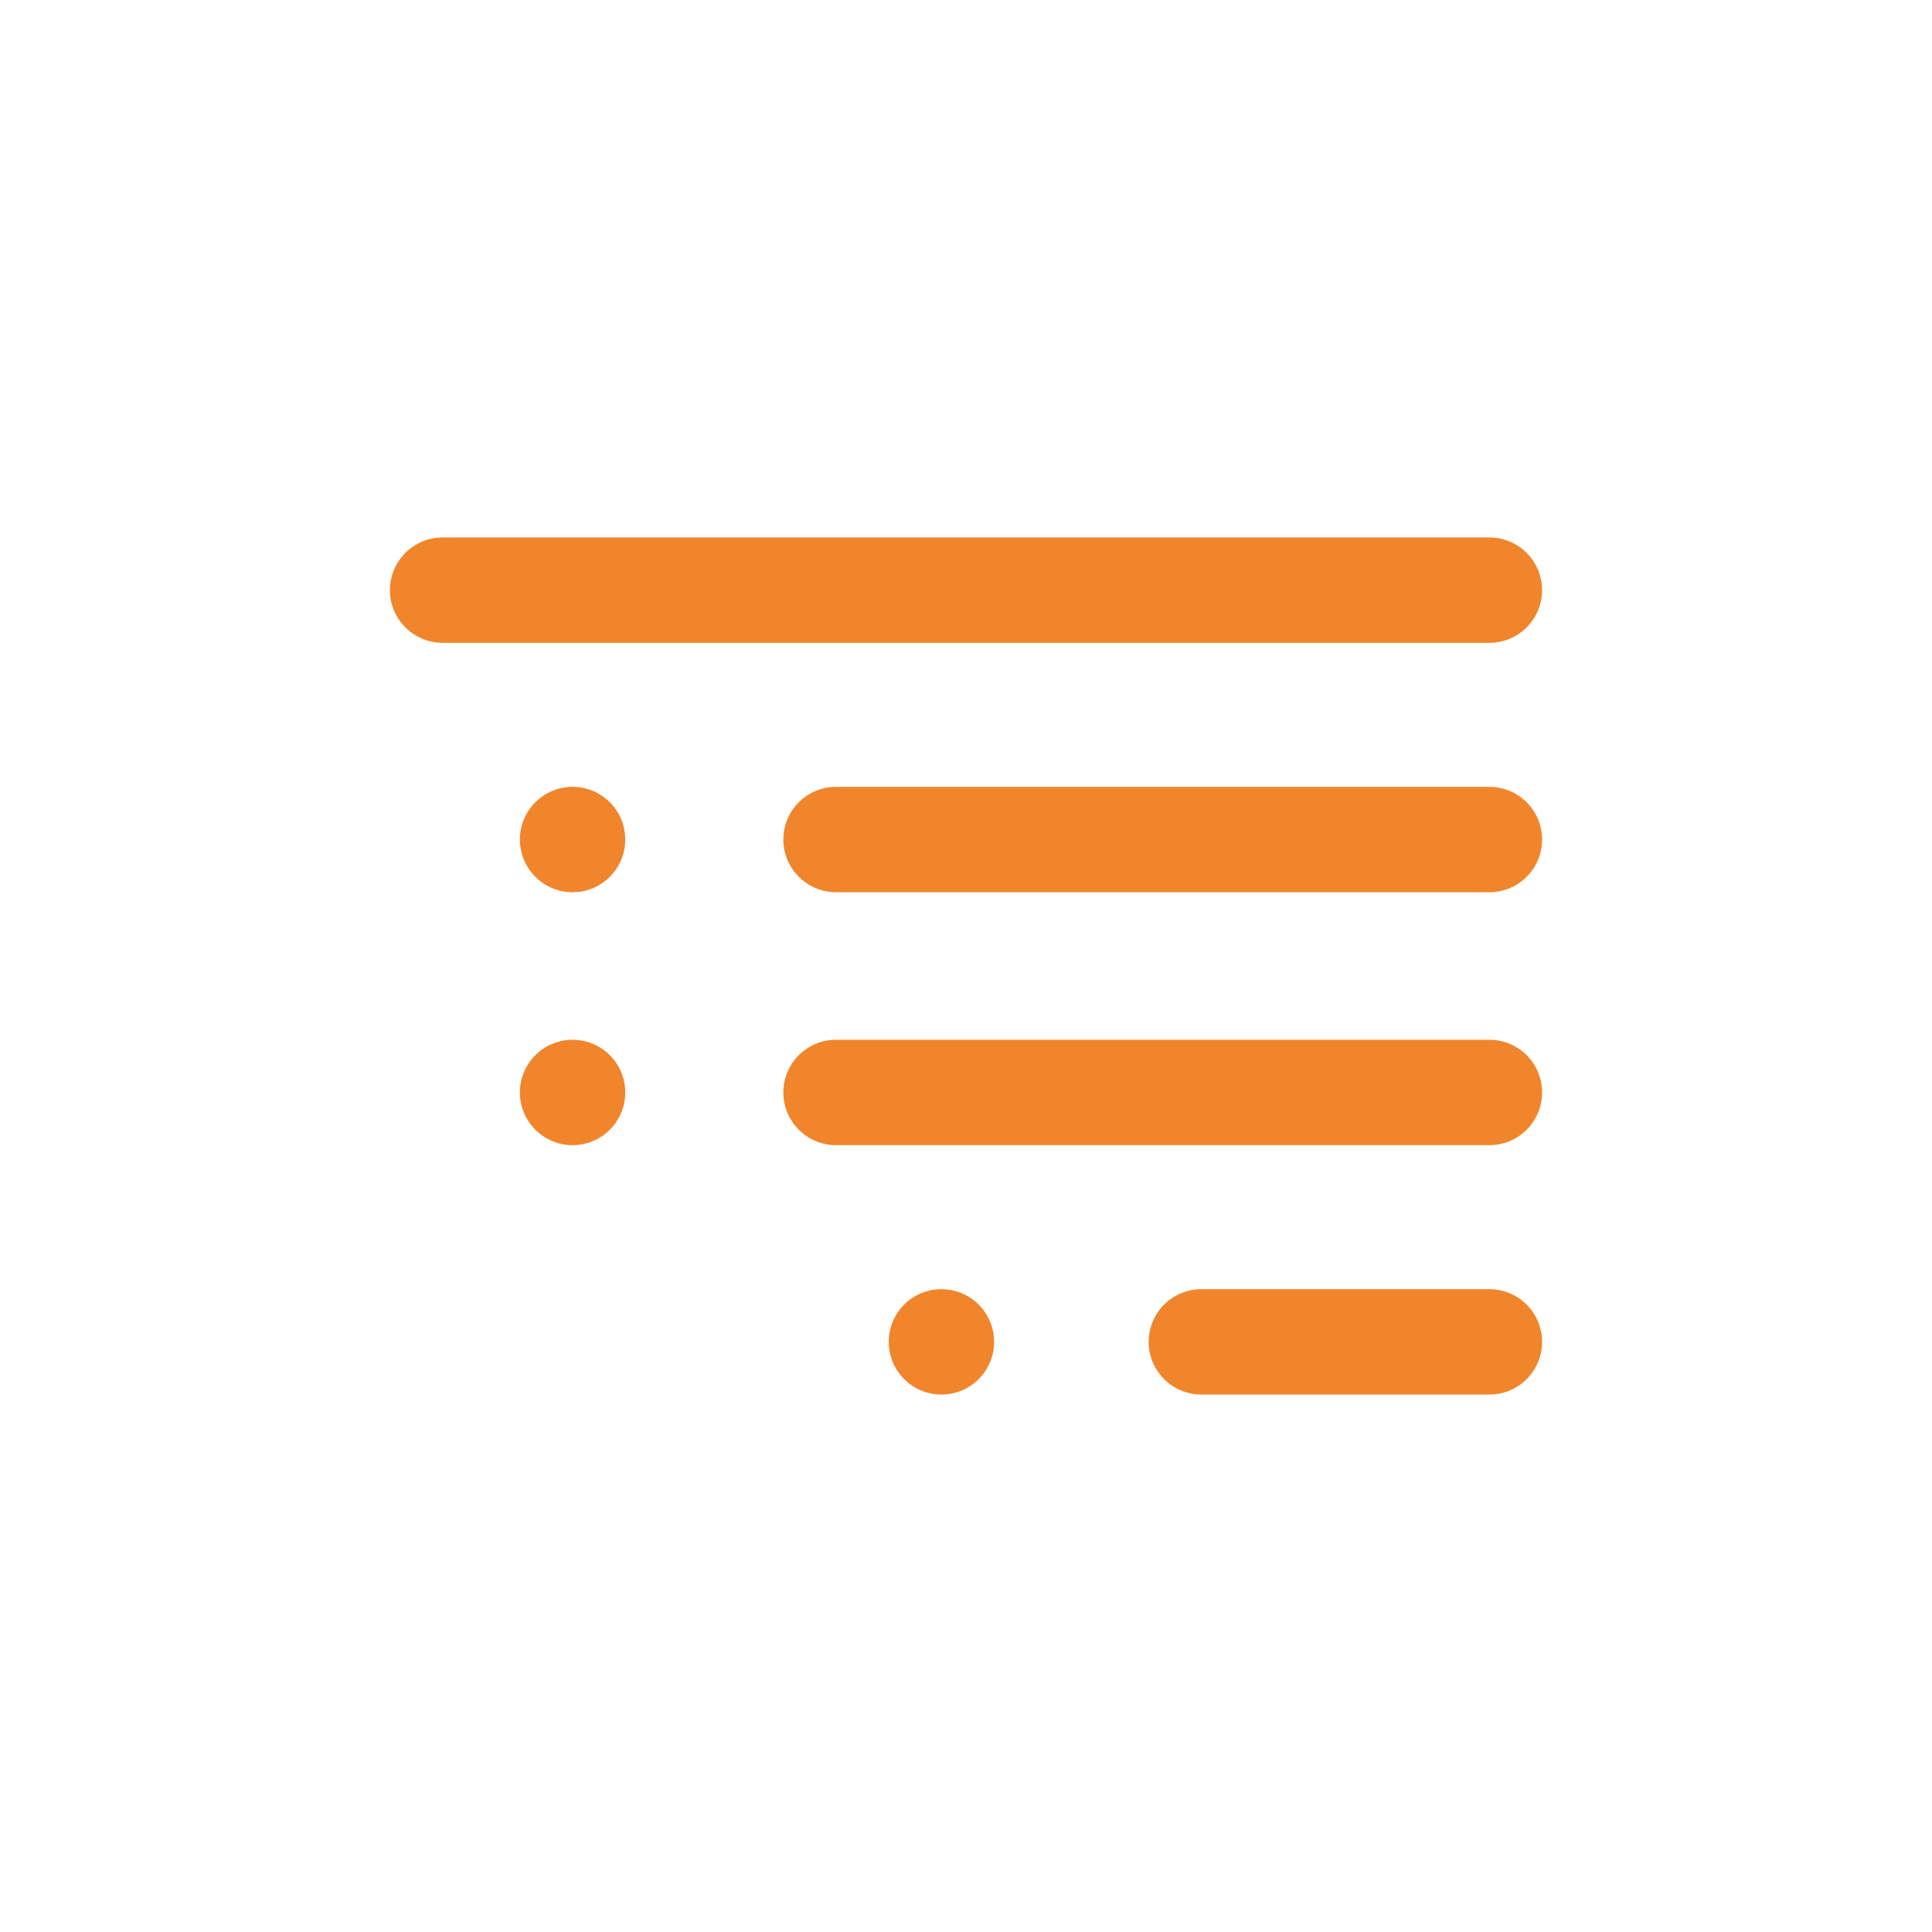
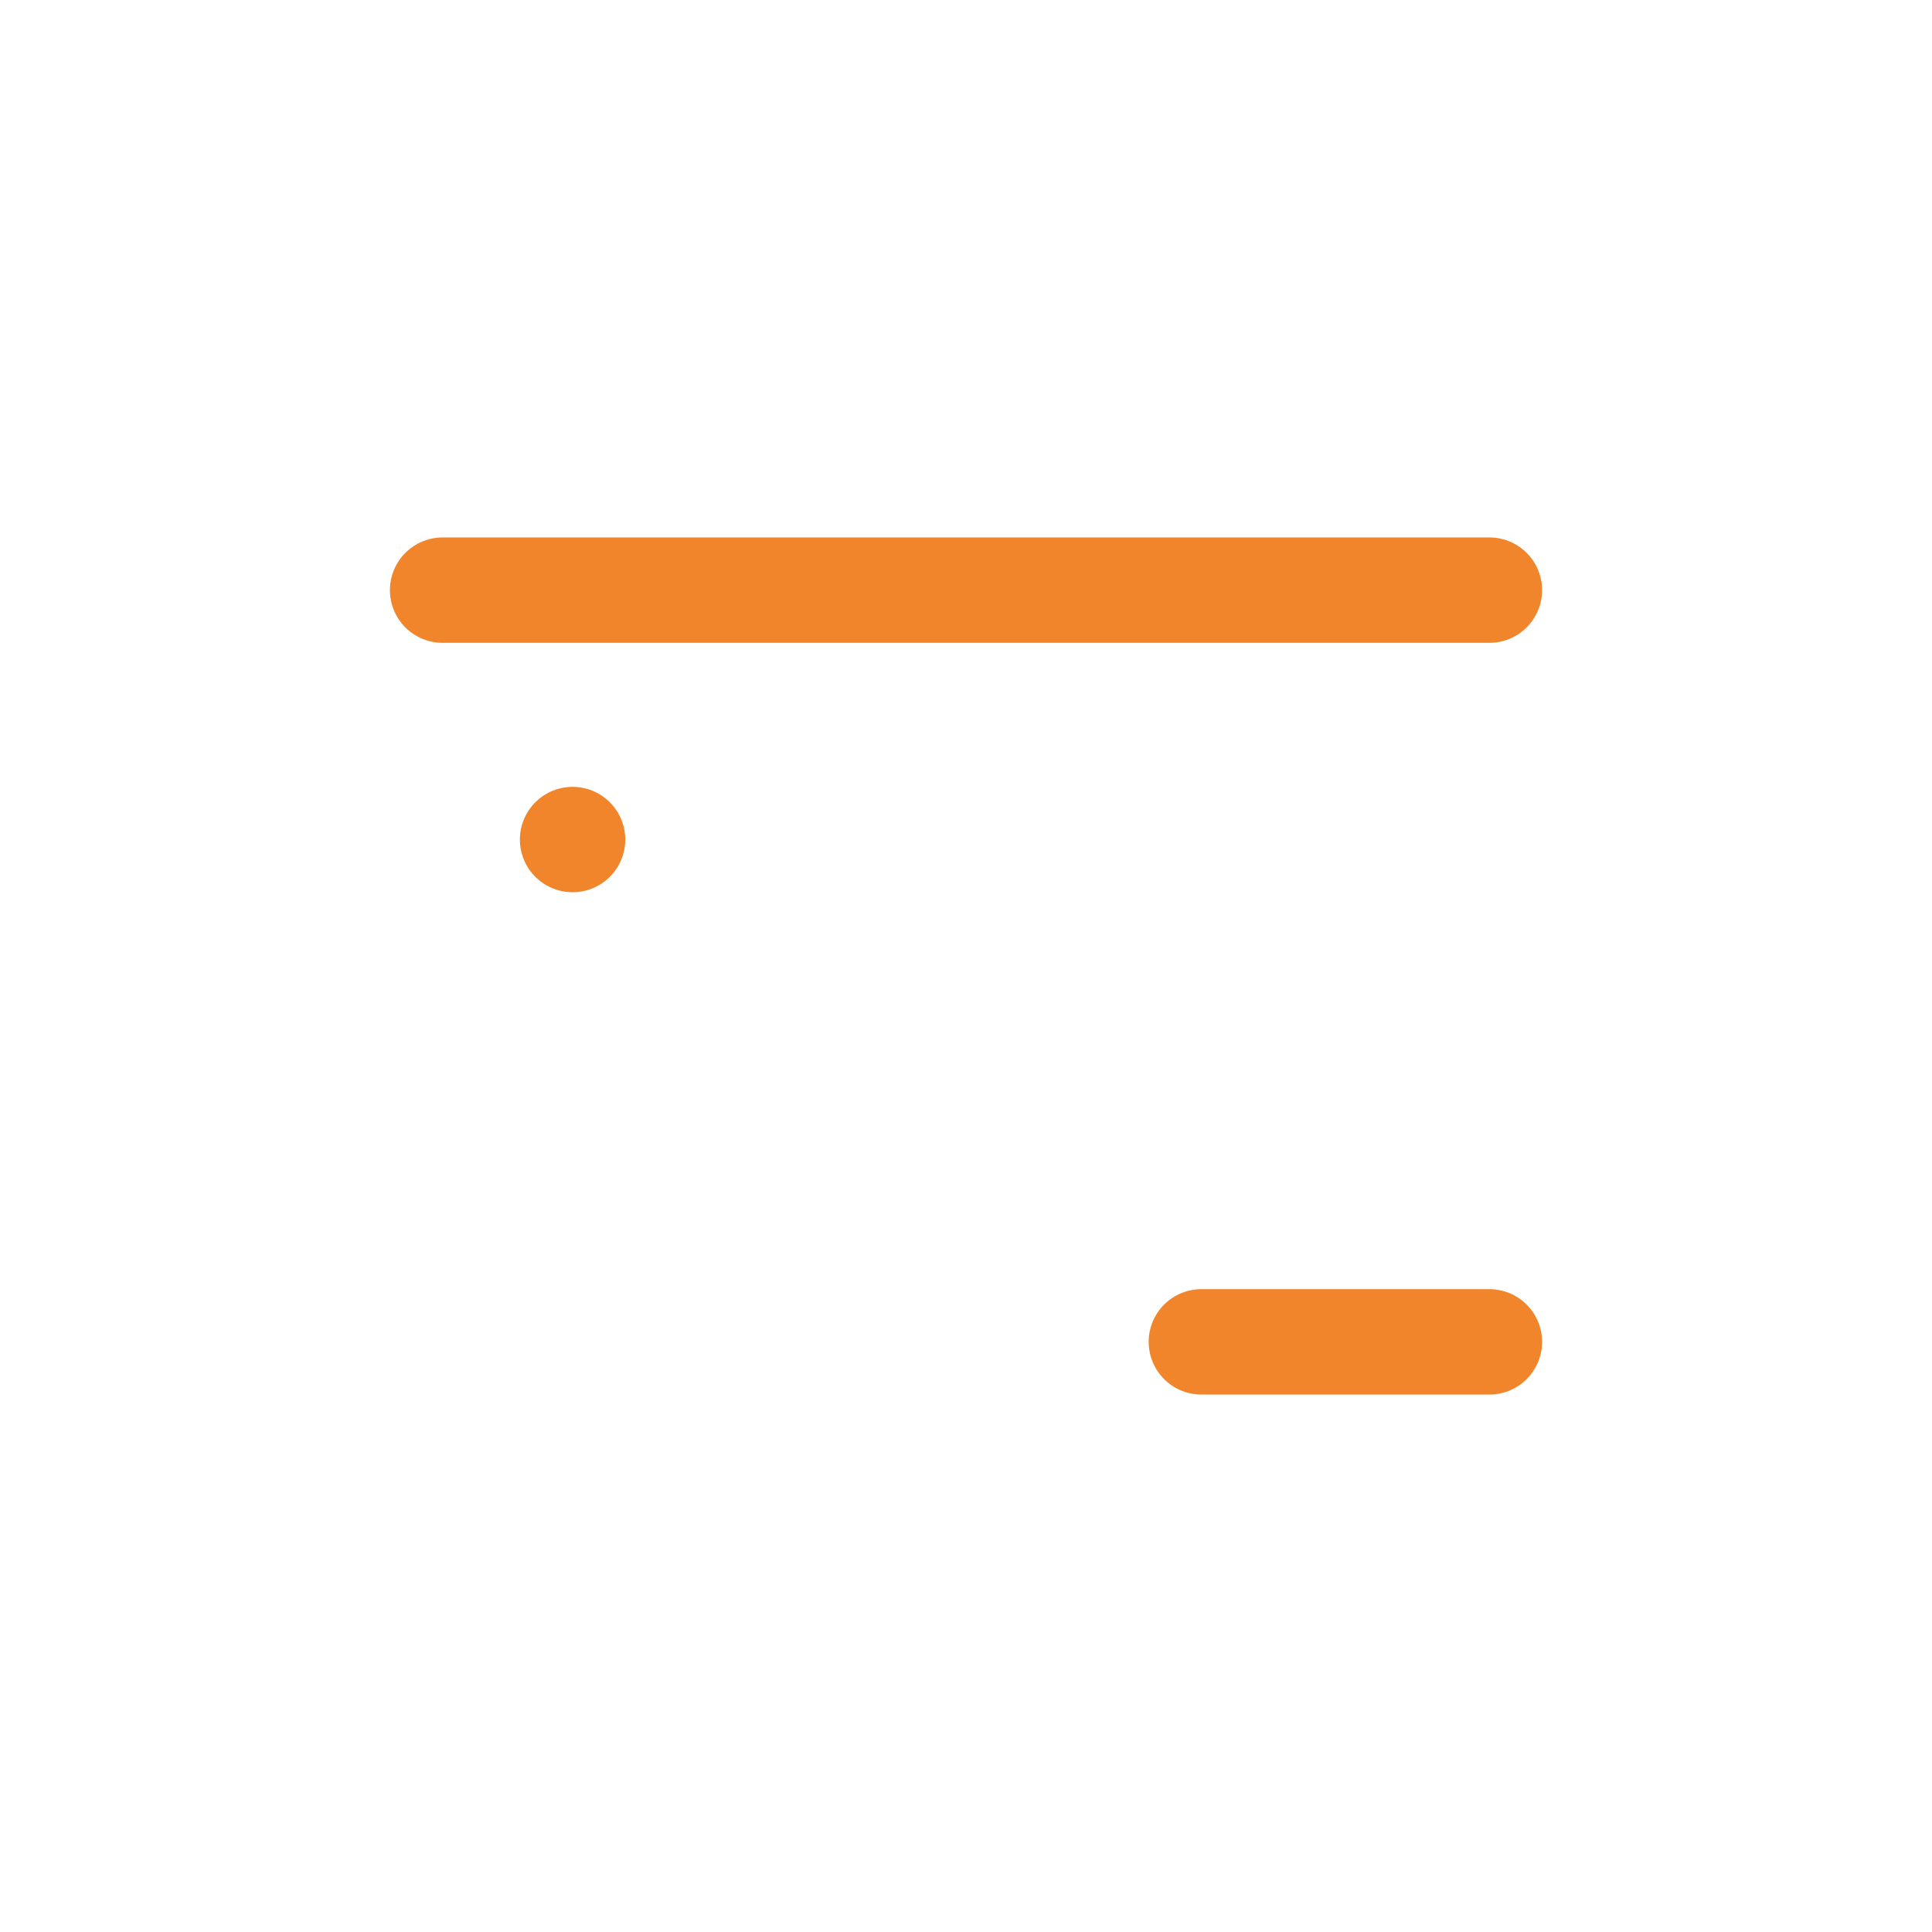
<svg xmlns="http://www.w3.org/2000/svg" version="1.1" id="Calque_1" x="0px" y="0px" viewBox="0 0 55 55" style="enable-background:new 0 0 55 55;" xml:space="preserve">
  <style type="text/css">
	.st0{fill:none;stroke:#F1852B;stroke-width:3;stroke-linecap:round;stroke-linejoin:round;stroke-miterlimit:10;}
</style>
  <g>
    <line class="st0" x1="12.6" y1="16.8" x2="42.4" y2="16.8" />
-     <line class="st0" x1="23.8" y1="23.9" x2="42.4" y2="23.9" />
    <line class="st0" x1="16.3" y1="23.9" x2="16.3" y2="23.9" />
-     <line class="st0" x1="23.8" y1="31.1" x2="42.4" y2="31.1" />
-     <line class="st0" x1="16.3" y1="31.1" x2="16.3" y2="31.1" />
    <line class="st0" x1="34.2" y1="38.2" x2="42.4" y2="38.2" />
-     <line class="st0" x1="26.8" y1="38.2" x2="26.8" y2="38.2" />
  </g>
</svg>